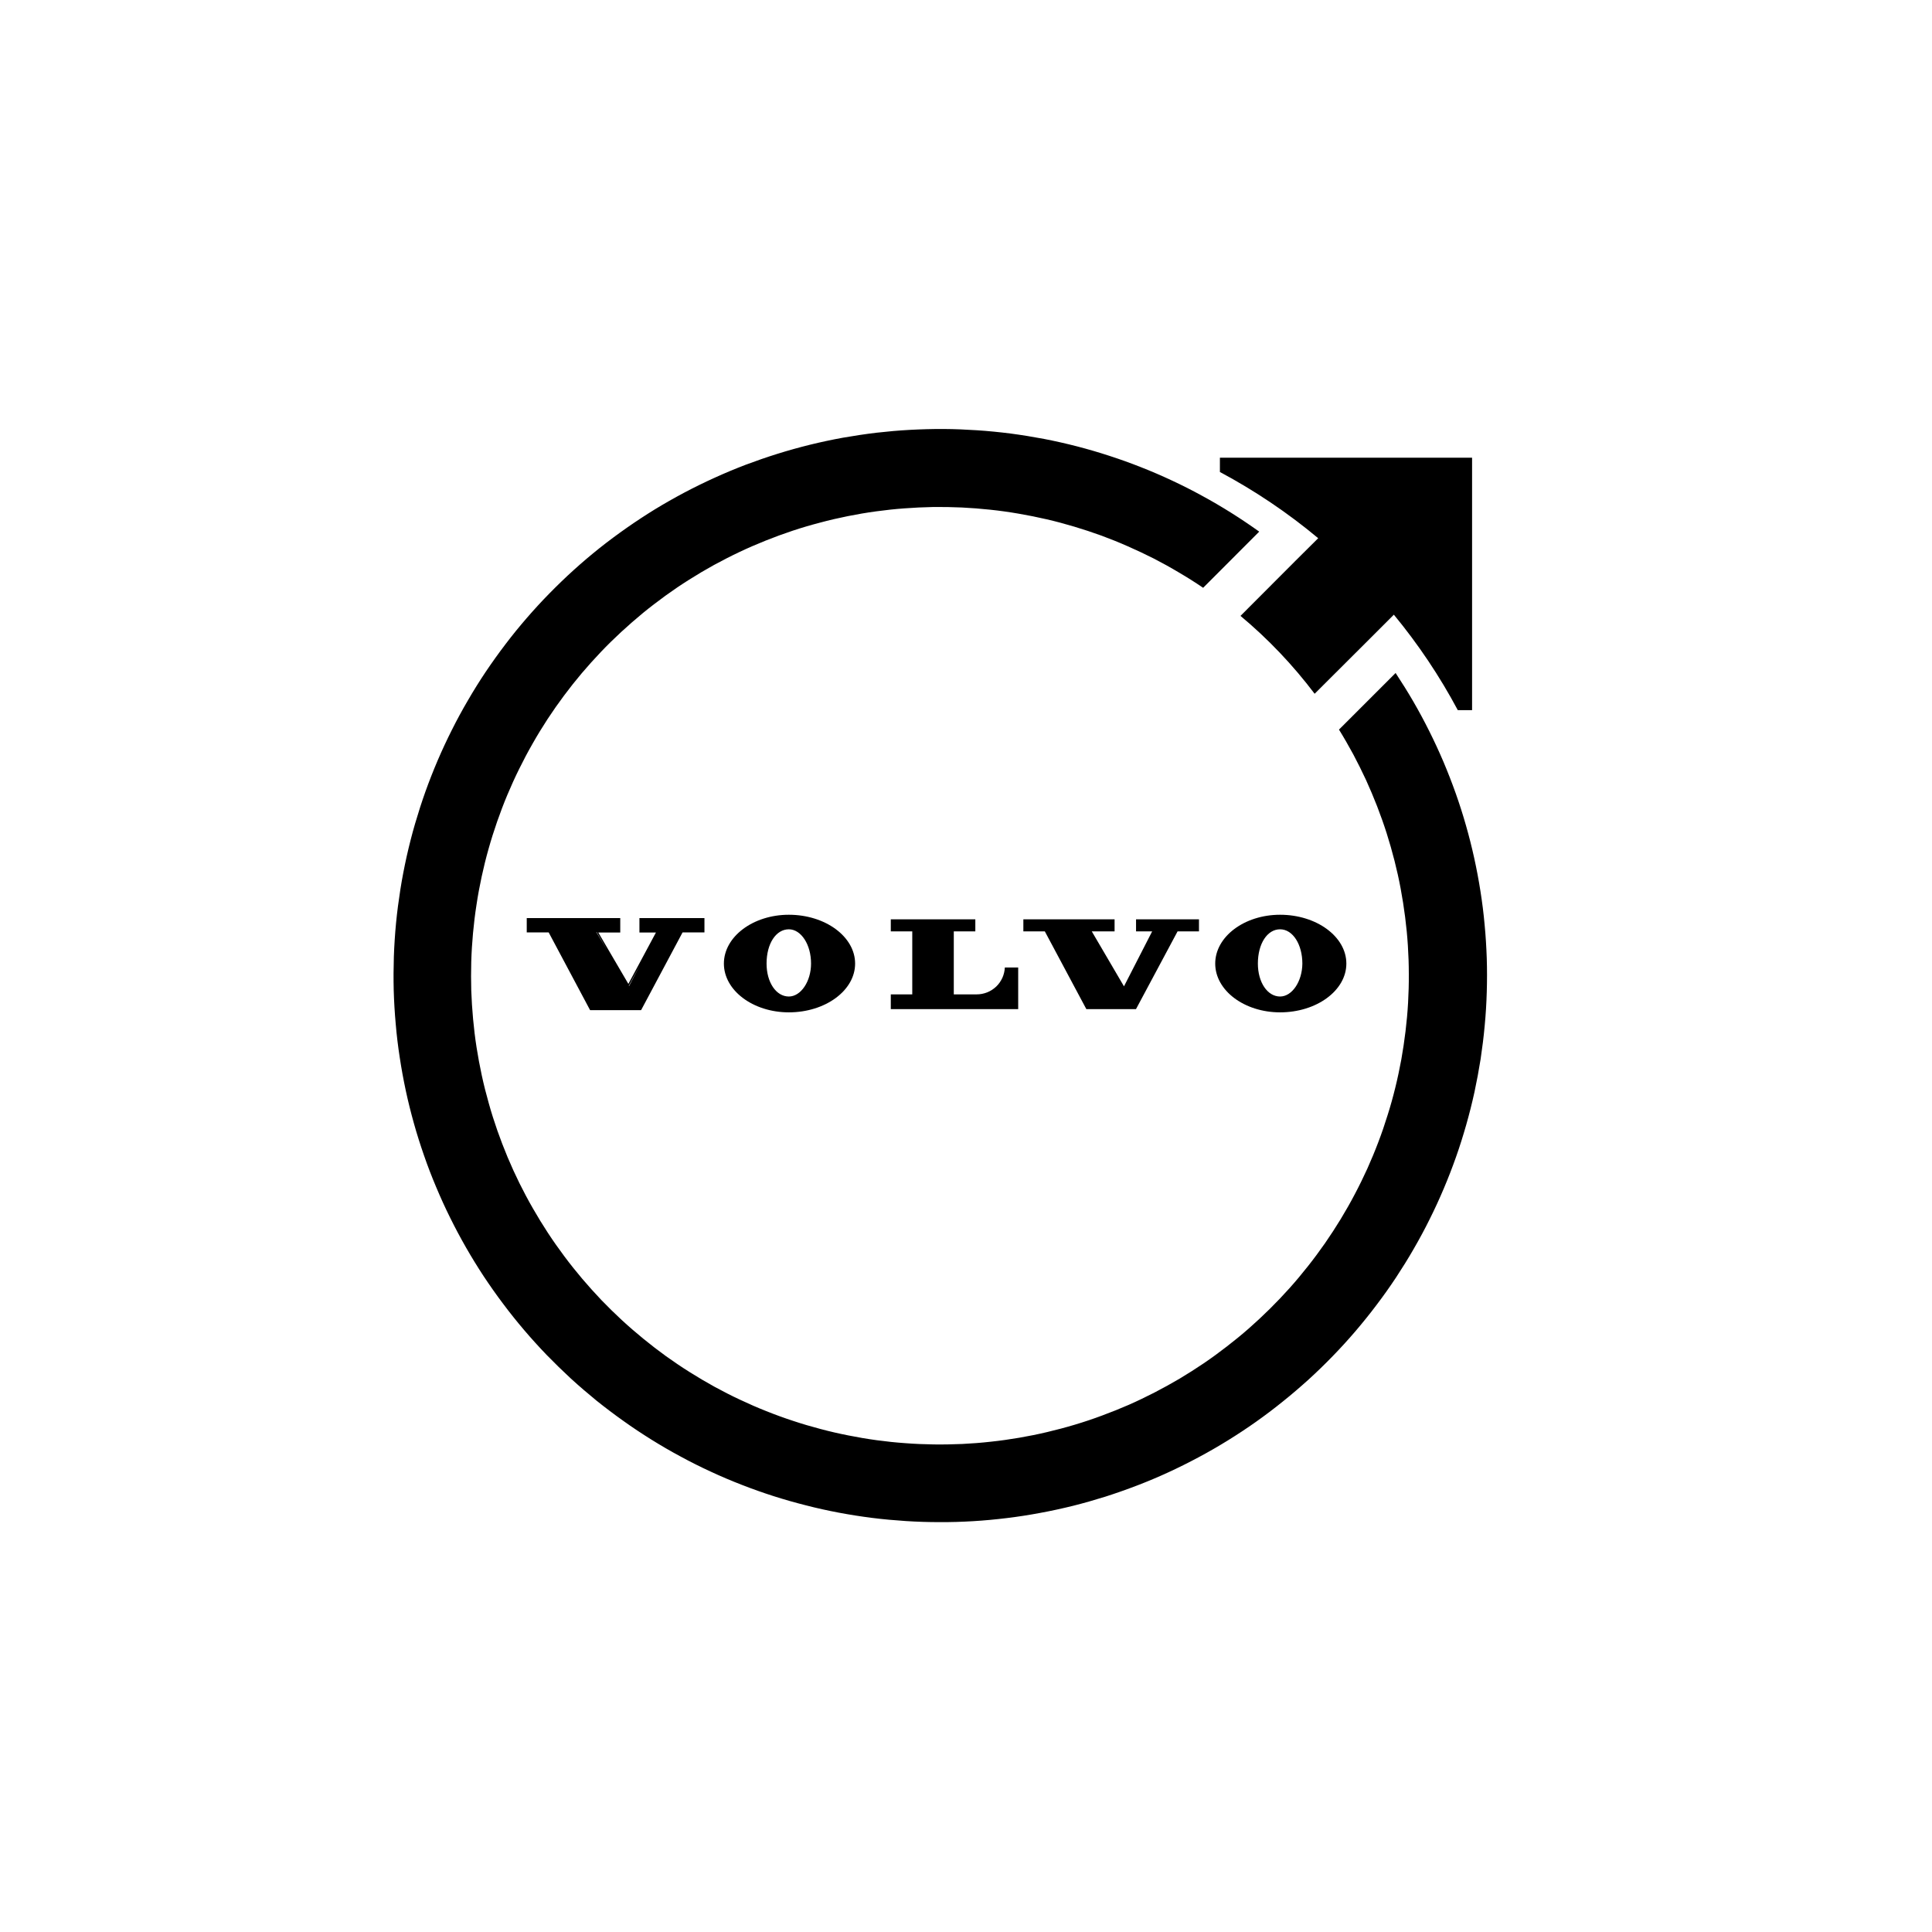
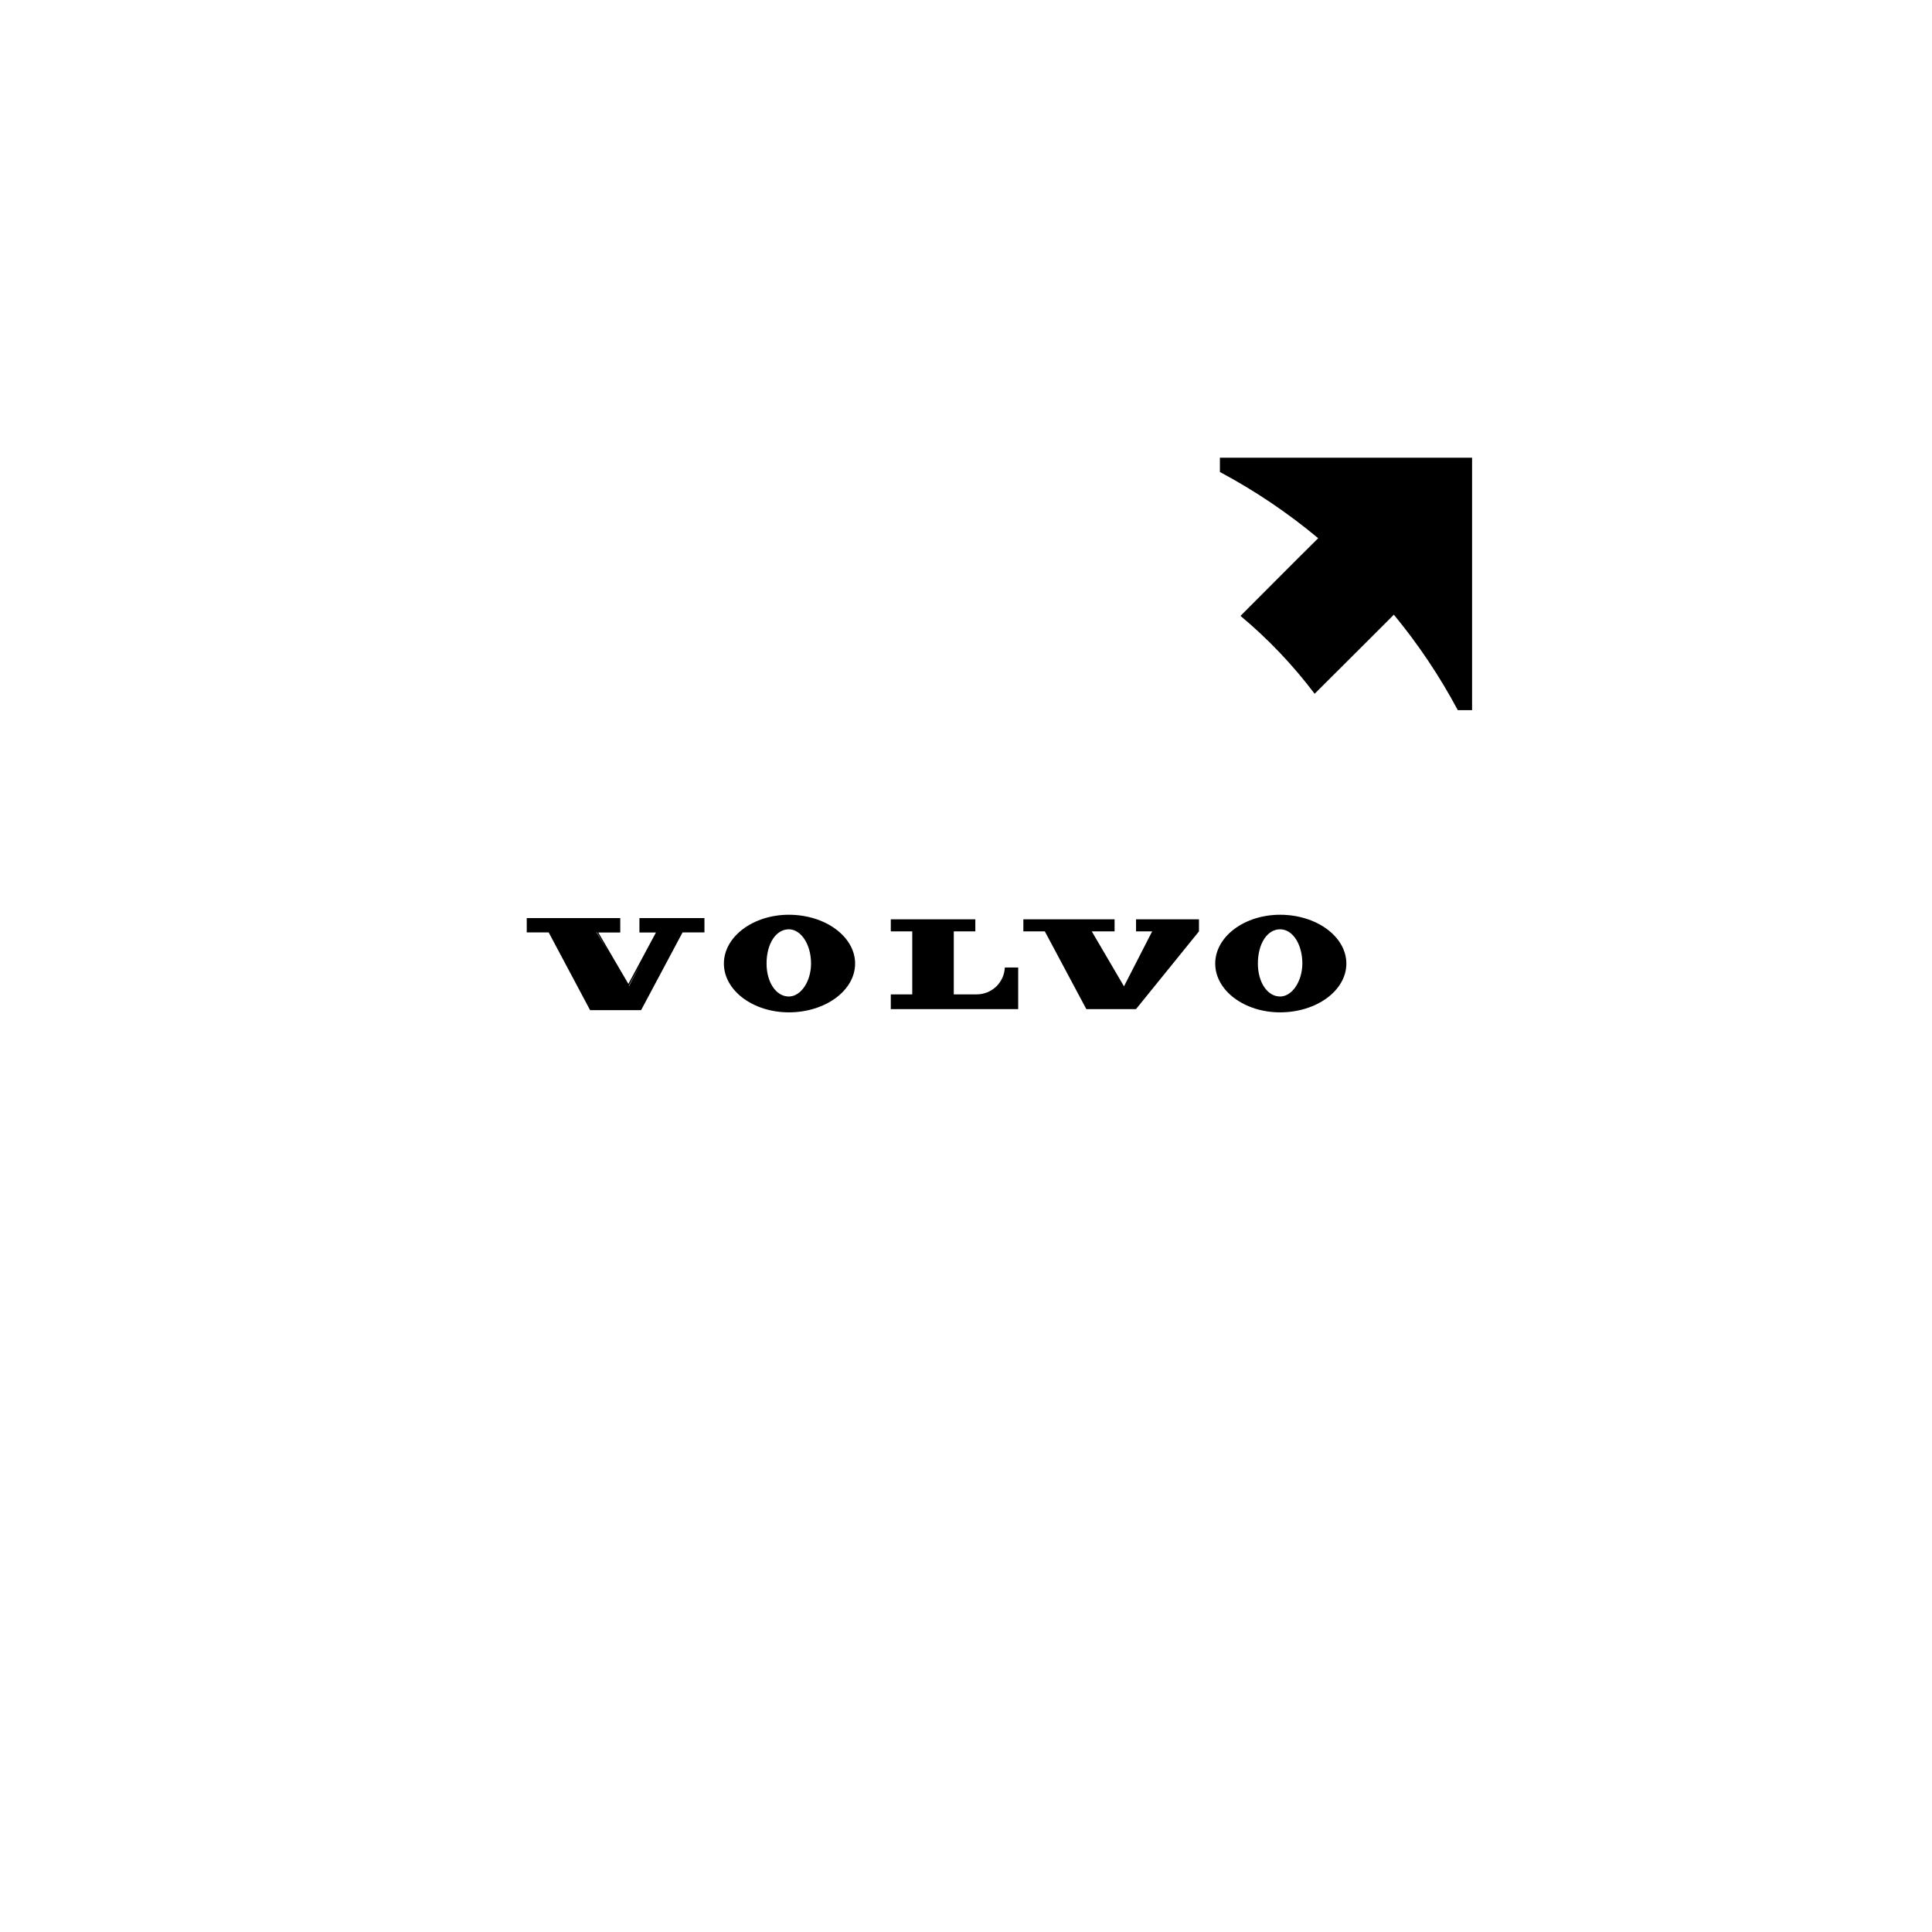
<svg xmlns="http://www.w3.org/2000/svg" width="150" viewBox="0 0 112.5 112.5" height="150" preserveAspectRatio="xMidYMid meet">
-   <path fill="#000000" d="M 74.539 53.266 C 72.457 53.266 70.762 54.543 70.762 56.109 C 70.762 57.676 72.457 58.949 74.539 58.949 C 76.668 58.949 78.398 57.676 78.398 56.109 C 78.398 54.543 76.668 53.266 74.539 53.266 Z M 74.539 58.027 C 73.805 58.027 73.246 57.203 73.246 56.109 C 73.246 54.949 73.793 54.113 74.539 54.113 C 75.289 54.113 75.836 55.008 75.836 56.109 C 75.828 57.148 75.238 58.027 74.539 58.027 Z M 45.934 53.266 C 43.852 53.266 42.152 54.543 42.152 56.109 C 42.152 57.676 43.852 58.949 45.934 58.949 C 48.062 58.949 49.793 57.676 49.793 56.109 C 49.793 54.543 48.062 53.266 45.934 53.266 Z M 45.934 58.027 C 45.195 58.027 44.637 57.203 44.637 56.109 C 44.637 54.949 45.184 54.113 45.934 54.113 C 46.652 54.113 47.23 55.008 47.227 56.109 C 47.227 57.148 46.633 58.027 45.934 58.027 Z M 66.152 54.234 L 67.09 54.234 L 65.449 57.434 L 63.574 54.234 L 64.902 54.234 L 64.902 53.531 L 59.59 53.531 L 59.59 54.234 L 60.84 54.234 L 63.258 58.762 L 66.148 58.762 L 68.57 54.234 L 69.816 54.234 L 69.816 53.531 L 66.152 53.531 Z M 37.234 54.301 L 38.195 54.301 L 36.59 57.293 L 34.84 54.301 L 36.117 54.301 L 36.117 53.461 L 30.672 53.461 L 30.672 54.293 L 31.949 54.293 L 34.344 58.789 L 34.363 58.82 L 37.328 58.82 L 37.348 58.789 L 39.746 54.293 L 41.02 54.293 L 41.02 53.461 L 37.234 53.461 Z M 38.043 54.234 L 38.285 54.234 Z M 36.617 57.402 L 37.293 56.145 L 36.629 57.422 Z M 35.387 55.379 L 34.723 54.277 L 34.742 54.277 Z M 56.871 57.902 L 55.539 57.902 L 55.539 54.234 L 56.793 54.234 L 56.793 53.531 L 51.871 53.531 L 51.871 54.234 L 53.121 54.234 L 53.121 57.902 L 51.871 57.902 L 51.871 58.762 L 59.289 58.762 L 59.289 56.336 L 58.512 56.336 C 58.5 56.547 58.453 56.75 58.367 56.941 C 58.277 57.133 58.16 57.305 58.008 57.449 C 57.852 57.594 57.68 57.707 57.484 57.785 C 57.285 57.863 57.082 57.902 56.871 57.902 Z M 75.457 32.633 L 72.234 35.863 C 73.848 37.211 75.285 38.723 76.551 40.398 L 79.793 37.164 L 81.164 35.793 C 82.59 37.523 83.832 39.375 84.887 41.352 L 85.719 41.352 L 85.719 26.652 L 71.035 26.652 L 71.035 27.484 C 73.074 28.574 74.984 29.859 76.758 31.34 Z M 75.457 32.633 " fill-opacity="1" fill-rule="nonzero" />
-   <path fill="#000000" d="M 81.266 39.188 L 77.969 42.484 C 78.262 42.957 78.535 43.438 78.801 43.926 C 79.062 44.418 79.309 44.914 79.543 45.418 C 79.773 45.922 79.988 46.434 80.191 46.953 C 80.391 47.473 80.578 47.996 80.746 48.523 C 80.914 49.055 81.066 49.586 81.203 50.125 C 81.34 50.664 81.461 51.207 81.562 51.754 C 81.664 52.301 81.75 52.848 81.82 53.398 C 81.891 53.949 81.945 54.504 81.98 55.059 C 82.016 55.613 82.035 56.168 82.035 56.723 C 82.039 57.277 82.023 57.836 81.992 58.391 C 81.961 58.945 81.91 59.496 81.844 60.047 C 81.777 60.602 81.695 61.148 81.598 61.695 C 81.496 62.242 81.383 62.785 81.25 63.324 C 81.117 63.867 80.969 64.402 80.801 64.93 C 80.637 65.461 80.457 65.988 80.258 66.508 C 80.062 67.027 79.848 67.539 79.621 68.047 C 79.391 68.551 79.148 69.051 78.887 69.543 C 78.629 70.035 78.355 70.516 78.066 70.992 C 77.777 71.465 77.473 71.934 77.156 72.391 C 76.84 72.844 76.508 73.293 76.164 73.727 C 75.82 74.164 75.465 74.59 75.094 75.004 C 74.723 75.418 74.34 75.82 73.945 76.211 C 73.551 76.602 73.145 76.98 72.727 77.348 C 72.309 77.715 71.879 78.066 71.438 78.406 C 71 78.746 70.551 79.074 70.09 79.387 C 69.629 79.699 69.16 79.996 68.684 80.281 C 68.207 80.562 67.719 80.832 67.227 81.086 C 66.73 81.34 66.23 81.582 65.723 81.805 C 65.211 82.027 64.699 82.234 64.176 82.426 C 63.656 82.621 63.129 82.797 62.594 82.957 C 62.062 83.117 61.527 83.258 60.984 83.387 C 60.445 83.516 59.898 83.625 59.352 83.719 C 58.805 83.812 58.254 83.891 57.703 83.949 C 57.148 84.012 56.594 84.055 56.039 84.082 C 55.484 84.105 54.93 84.117 54.375 84.109 C 53.816 84.102 53.262 84.078 52.707 84.035 C 52.152 83.996 51.602 83.938 51.051 83.863 C 50.5 83.789 49.953 83.695 49.406 83.586 C 48.863 83.48 48.32 83.355 47.781 83.211 C 47.246 83.07 46.711 82.914 46.184 82.738 C 45.656 82.566 45.133 82.375 44.617 82.168 C 44.102 81.965 43.594 81.742 43.09 81.504 C 42.586 81.27 42.094 81.016 41.605 80.75 C 41.117 80.48 40.637 80.199 40.168 79.902 C 39.699 79.609 39.238 79.297 38.785 78.973 C 38.336 78.648 37.895 78.309 37.465 77.957 C 37.035 77.605 36.613 77.242 36.207 76.867 C 35.797 76.488 35.402 76.098 35.016 75.699 C 34.633 75.297 34.262 74.883 33.902 74.461 C 33.543 74.035 33.195 73.602 32.863 73.156 C 32.531 72.711 32.211 72.258 31.906 71.793 C 31.602 71.328 31.312 70.855 31.035 70.371 C 30.758 69.891 30.496 69.398 30.25 68.902 C 30.004 68.402 29.773 67.898 29.559 67.387 C 29.344 66.871 29.145 66.355 28.961 65.832 C 28.777 65.305 28.609 64.777 28.461 64.242 C 28.309 63.707 28.172 63.168 28.055 62.625 C 27.938 62.082 27.836 61.535 27.75 60.988 C 27.664 60.438 27.598 59.887 27.547 59.332 C 27.496 58.781 27.461 58.227 27.441 57.672 C 27.426 57.113 27.426 56.559 27.441 56.004 C 27.457 55.449 27.492 54.895 27.543 54.34 C 27.594 53.789 27.66 53.234 27.746 52.688 C 27.828 52.137 27.93 51.59 28.047 51.047 C 28.164 50.504 28.297 49.965 28.449 49.43 C 28.598 48.895 28.766 48.367 28.949 47.84 C 29.133 47.316 29.328 46.797 29.543 46.285 C 29.758 45.773 29.988 45.266 30.234 44.77 C 30.48 44.27 30.738 43.781 31.016 43.297 C 31.289 42.812 31.582 42.34 31.883 41.875 C 32.188 41.41 32.508 40.953 32.84 40.508 C 33.172 40.062 33.516 39.629 33.875 39.203 C 34.234 38.781 34.605 38.367 34.988 37.965 C 35.371 37.562 35.77 37.172 36.176 36.797 C 36.586 36.418 37.004 36.055 37.434 35.699 C 37.863 35.348 38.305 35.012 38.754 34.684 C 39.203 34.359 39.664 34.047 40.137 33.75 C 40.605 33.453 41.082 33.172 41.57 32.902 C 42.059 32.637 42.551 32.383 43.055 32.145 C 43.555 31.906 44.066 31.688 44.582 31.48 C 45.098 31.273 45.621 31.082 46.148 30.906 C 46.676 30.73 47.207 30.574 47.746 30.434 C 48.281 30.289 48.824 30.164 49.367 30.055 C 49.914 29.945 50.461 29.852 51.012 29.777 C 51.562 29.703 52.113 29.641 52.668 29.602 C 53.223 29.559 53.777 29.535 54.332 29.523 C 54.891 29.516 55.445 29.527 56 29.551 C 56.555 29.578 57.109 29.621 57.66 29.68 C 58.215 29.738 58.766 29.816 59.312 29.91 C 59.859 30.004 60.406 30.113 60.945 30.238 C 61.488 30.363 62.023 30.508 62.559 30.668 C 63.09 30.828 63.617 31 64.141 31.191 C 64.66 31.383 65.176 31.59 65.684 31.816 C 66.195 32.039 66.695 32.277 67.191 32.527 C 67.684 32.781 68.172 33.051 68.648 33.336 C 69.129 33.617 69.598 33.914 70.059 34.227 L 73.324 30.957 C 72.793 30.578 72.25 30.211 71.695 29.863 C 71.141 29.516 70.578 29.184 70 28.871 C 69.426 28.555 68.844 28.262 68.25 27.984 C 67.656 27.707 67.055 27.445 66.445 27.207 C 65.836 26.965 65.223 26.746 64.598 26.543 C 63.977 26.34 63.348 26.156 62.715 25.992 C 62.078 25.828 61.441 25.684 60.797 25.559 C 60.156 25.438 59.508 25.332 58.859 25.246 C 58.211 25.164 57.559 25.098 56.906 25.055 C 56.254 25.012 55.598 24.984 54.945 24.98 C 54.289 24.977 53.633 24.996 52.98 25.031 C 52.328 25.066 51.676 25.125 51.023 25.199 C 50.375 25.277 49.727 25.375 49.082 25.488 C 48.438 25.605 47.797 25.742 47.16 25.898 C 46.527 26.055 45.895 26.23 45.27 26.426 C 44.645 26.621 44.027 26.836 43.414 27.066 C 42.801 27.301 42.199 27.551 41.602 27.824 C 41.004 28.094 40.418 28.383 39.84 28.688 C 39.262 28.996 38.691 29.32 38.133 29.66 C 37.574 30.004 37.027 30.363 36.492 30.738 C 35.957 31.113 35.43 31.504 34.918 31.91 C 34.406 32.32 33.906 32.742 33.422 33.18 C 32.934 33.621 32.465 34.074 32.004 34.543 C 31.547 35.008 31.102 35.492 30.676 35.984 C 30.246 36.48 29.832 36.988 29.438 37.508 C 29.039 38.031 28.66 38.562 28.293 39.105 C 27.93 39.648 27.582 40.203 27.254 40.77 C 26.922 41.336 26.609 41.91 26.316 42.496 C 26.023 43.078 25.746 43.672 25.488 44.273 C 25.23 44.875 24.992 45.484 24.77 46.102 C 24.551 46.719 24.352 47.34 24.168 47.969 C 23.984 48.598 23.824 49.234 23.68 49.871 C 23.539 50.512 23.414 51.152 23.312 51.801 C 23.211 52.445 23.125 53.094 23.062 53.746 C 23 54.398 22.957 55.051 22.934 55.707 C 22.914 56.359 22.91 57.016 22.926 57.668 C 22.945 58.324 22.984 58.977 23.043 59.629 C 23.098 60.281 23.176 60.93 23.277 61.578 C 23.375 62.227 23.492 62.867 23.629 63.508 C 23.766 64.148 23.926 64.785 24.102 65.414 C 24.277 66.043 24.477 66.668 24.691 67.285 C 24.906 67.906 25.141 68.516 25.395 69.117 C 25.648 69.723 25.918 70.316 26.211 70.906 C 26.5 71.492 26.809 72.07 27.133 72.637 C 27.457 73.203 27.801 73.762 28.16 74.309 C 28.523 74.855 28.898 75.391 29.293 75.914 C 29.684 76.438 30.094 76.949 30.52 77.449 C 30.941 77.945 31.383 78.43 31.836 78.902 C 32.293 79.371 32.762 79.828 33.242 80.273 C 33.727 80.715 34.223 81.141 34.73 81.555 C 35.242 81.965 35.762 82.359 36.297 82.738 C 36.828 83.121 37.375 83.48 37.93 83.828 C 38.484 84.172 39.051 84.504 39.629 84.812 C 40.203 85.125 40.789 85.418 41.383 85.691 C 41.977 85.969 42.578 86.223 43.191 86.461 C 43.801 86.699 44.418 86.918 45.039 87.117 C 45.664 87.316 46.293 87.496 46.93 87.656 C 47.562 87.82 48.203 87.961 48.844 88.082 C 49.488 88.203 50.137 88.305 50.785 88.387 C 51.434 88.469 52.086 88.527 52.742 88.57 C 53.395 88.613 54.047 88.633 54.703 88.633 C 55.359 88.637 56.012 88.617 56.664 88.578 C 57.32 88.539 57.973 88.477 58.621 88.398 C 59.27 88.32 59.918 88.219 60.562 88.098 C 61.207 87.98 61.844 87.84 62.48 87.684 C 63.117 87.523 63.746 87.344 64.371 87.148 C 64.992 86.949 65.613 86.73 66.223 86.496 C 66.832 86.262 67.438 86.008 68.031 85.734 C 68.625 85.461 69.211 85.168 69.789 84.859 C 70.367 84.551 70.934 84.223 71.492 83.879 C 72.047 83.535 72.594 83.176 73.129 82.797 C 73.664 82.418 74.188 82.023 74.695 81.613 C 75.207 81.203 75.703 80.777 76.188 80.34 C 76.672 79.898 77.145 79.441 77.598 78.973 C 78.055 78.504 78.496 78.02 78.922 77.523 C 79.348 77.023 79.758 76.516 80.152 75.992 C 80.547 75.473 80.926 74.938 81.289 74.391 C 81.648 73.844 81.996 73.289 82.32 72.723 C 82.648 72.156 82.961 71.578 83.25 70.992 C 83.543 70.406 83.816 69.812 84.07 69.211 C 84.328 68.605 84.562 67.996 84.781 67.379 C 85 66.762 85.195 66.137 85.375 65.508 C 85.555 64.879 85.715 64.242 85.855 63.605 C 85.992 62.965 86.113 62.32 86.215 61.676 C 86.312 61.027 86.395 60.379 86.453 59.727 C 86.516 59.074 86.555 58.422 86.574 57.766 C 86.594 57.113 86.594 56.457 86.574 55.805 C 86.551 55.148 86.512 54.496 86.449 53.844 C 86.391 53.191 86.309 52.543 86.207 51.898 C 86.105 51.25 85.984 50.605 85.844 49.969 C 85.703 49.328 85.543 48.695 85.363 48.066 C 85.184 47.434 84.984 46.812 84.766 46.195 C 84.547 45.578 84.309 44.969 84.055 44.367 C 83.797 43.762 83.523 43.168 83.23 42.582 C 82.938 41.996 82.629 41.422 82.301 40.855 C 81.973 40.289 81.625 39.734 81.266 39.188 Z M 81.266 39.188 " fill-opacity="1" fill-rule="nonzero" />
+   <path fill="#000000" d="M 74.539 53.266 C 72.457 53.266 70.762 54.543 70.762 56.109 C 70.762 57.676 72.457 58.949 74.539 58.949 C 76.668 58.949 78.398 57.676 78.398 56.109 C 78.398 54.543 76.668 53.266 74.539 53.266 Z M 74.539 58.027 C 73.805 58.027 73.246 57.203 73.246 56.109 C 73.246 54.949 73.793 54.113 74.539 54.113 C 75.289 54.113 75.836 55.008 75.836 56.109 C 75.828 57.148 75.238 58.027 74.539 58.027 Z M 45.934 53.266 C 43.852 53.266 42.152 54.543 42.152 56.109 C 42.152 57.676 43.852 58.949 45.934 58.949 C 48.062 58.949 49.793 57.676 49.793 56.109 C 49.793 54.543 48.062 53.266 45.934 53.266 Z M 45.934 58.027 C 45.195 58.027 44.637 57.203 44.637 56.109 C 44.637 54.949 45.184 54.113 45.934 54.113 C 46.652 54.113 47.23 55.008 47.227 56.109 C 47.227 57.148 46.633 58.027 45.934 58.027 Z M 66.152 54.234 L 67.09 54.234 L 65.449 57.434 L 63.574 54.234 L 64.902 54.234 L 64.902 53.531 L 59.59 53.531 L 59.59 54.234 L 60.84 54.234 L 63.258 58.762 L 66.148 58.762 L 69.816 54.234 L 69.816 53.531 L 66.152 53.531 Z M 37.234 54.301 L 38.195 54.301 L 36.59 57.293 L 34.84 54.301 L 36.117 54.301 L 36.117 53.461 L 30.672 53.461 L 30.672 54.293 L 31.949 54.293 L 34.344 58.789 L 34.363 58.82 L 37.328 58.82 L 37.348 58.789 L 39.746 54.293 L 41.02 54.293 L 41.02 53.461 L 37.234 53.461 Z M 38.043 54.234 L 38.285 54.234 Z M 36.617 57.402 L 37.293 56.145 L 36.629 57.422 Z M 35.387 55.379 L 34.723 54.277 L 34.742 54.277 Z M 56.871 57.902 L 55.539 57.902 L 55.539 54.234 L 56.793 54.234 L 56.793 53.531 L 51.871 53.531 L 51.871 54.234 L 53.121 54.234 L 53.121 57.902 L 51.871 57.902 L 51.871 58.762 L 59.289 58.762 L 59.289 56.336 L 58.512 56.336 C 58.5 56.547 58.453 56.75 58.367 56.941 C 58.277 57.133 58.16 57.305 58.008 57.449 C 57.852 57.594 57.68 57.707 57.484 57.785 C 57.285 57.863 57.082 57.902 56.871 57.902 Z M 75.457 32.633 L 72.234 35.863 C 73.848 37.211 75.285 38.723 76.551 40.398 L 79.793 37.164 L 81.164 35.793 C 82.59 37.523 83.832 39.375 84.887 41.352 L 85.719 41.352 L 85.719 26.652 L 71.035 26.652 L 71.035 27.484 C 73.074 28.574 74.984 29.859 76.758 31.34 Z M 75.457 32.633 " fill-opacity="1" fill-rule="nonzero" />
</svg>